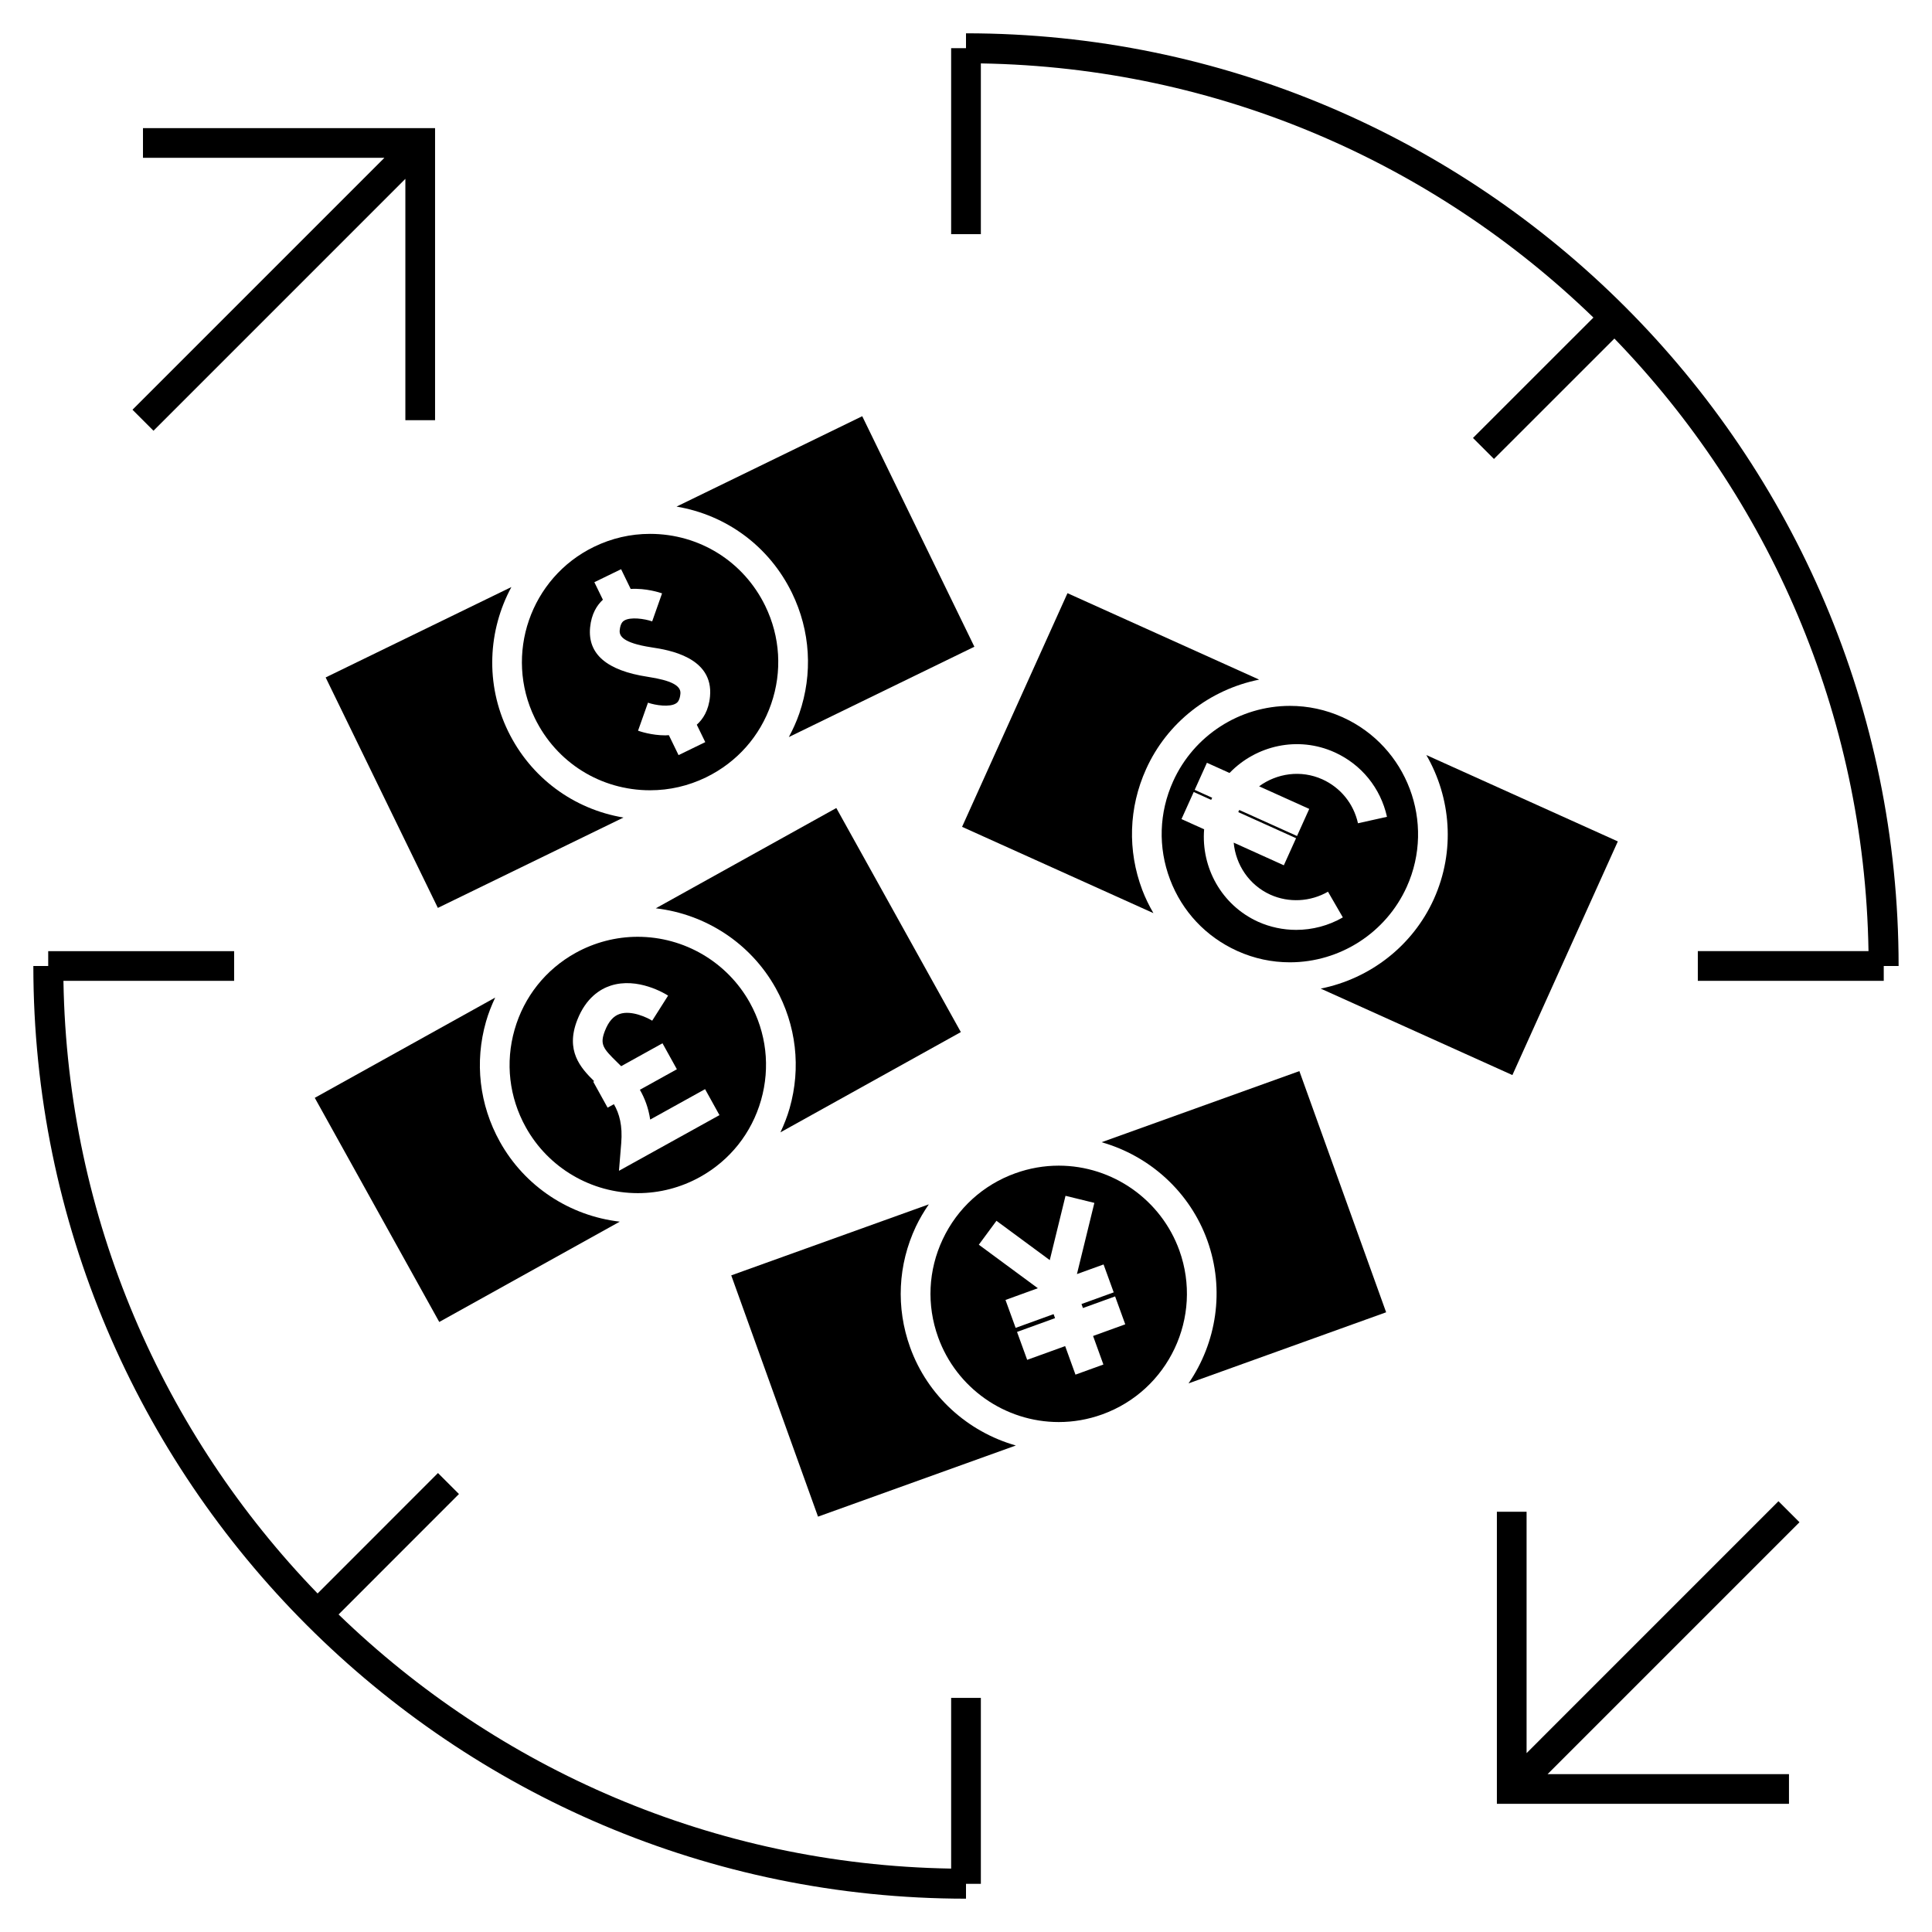
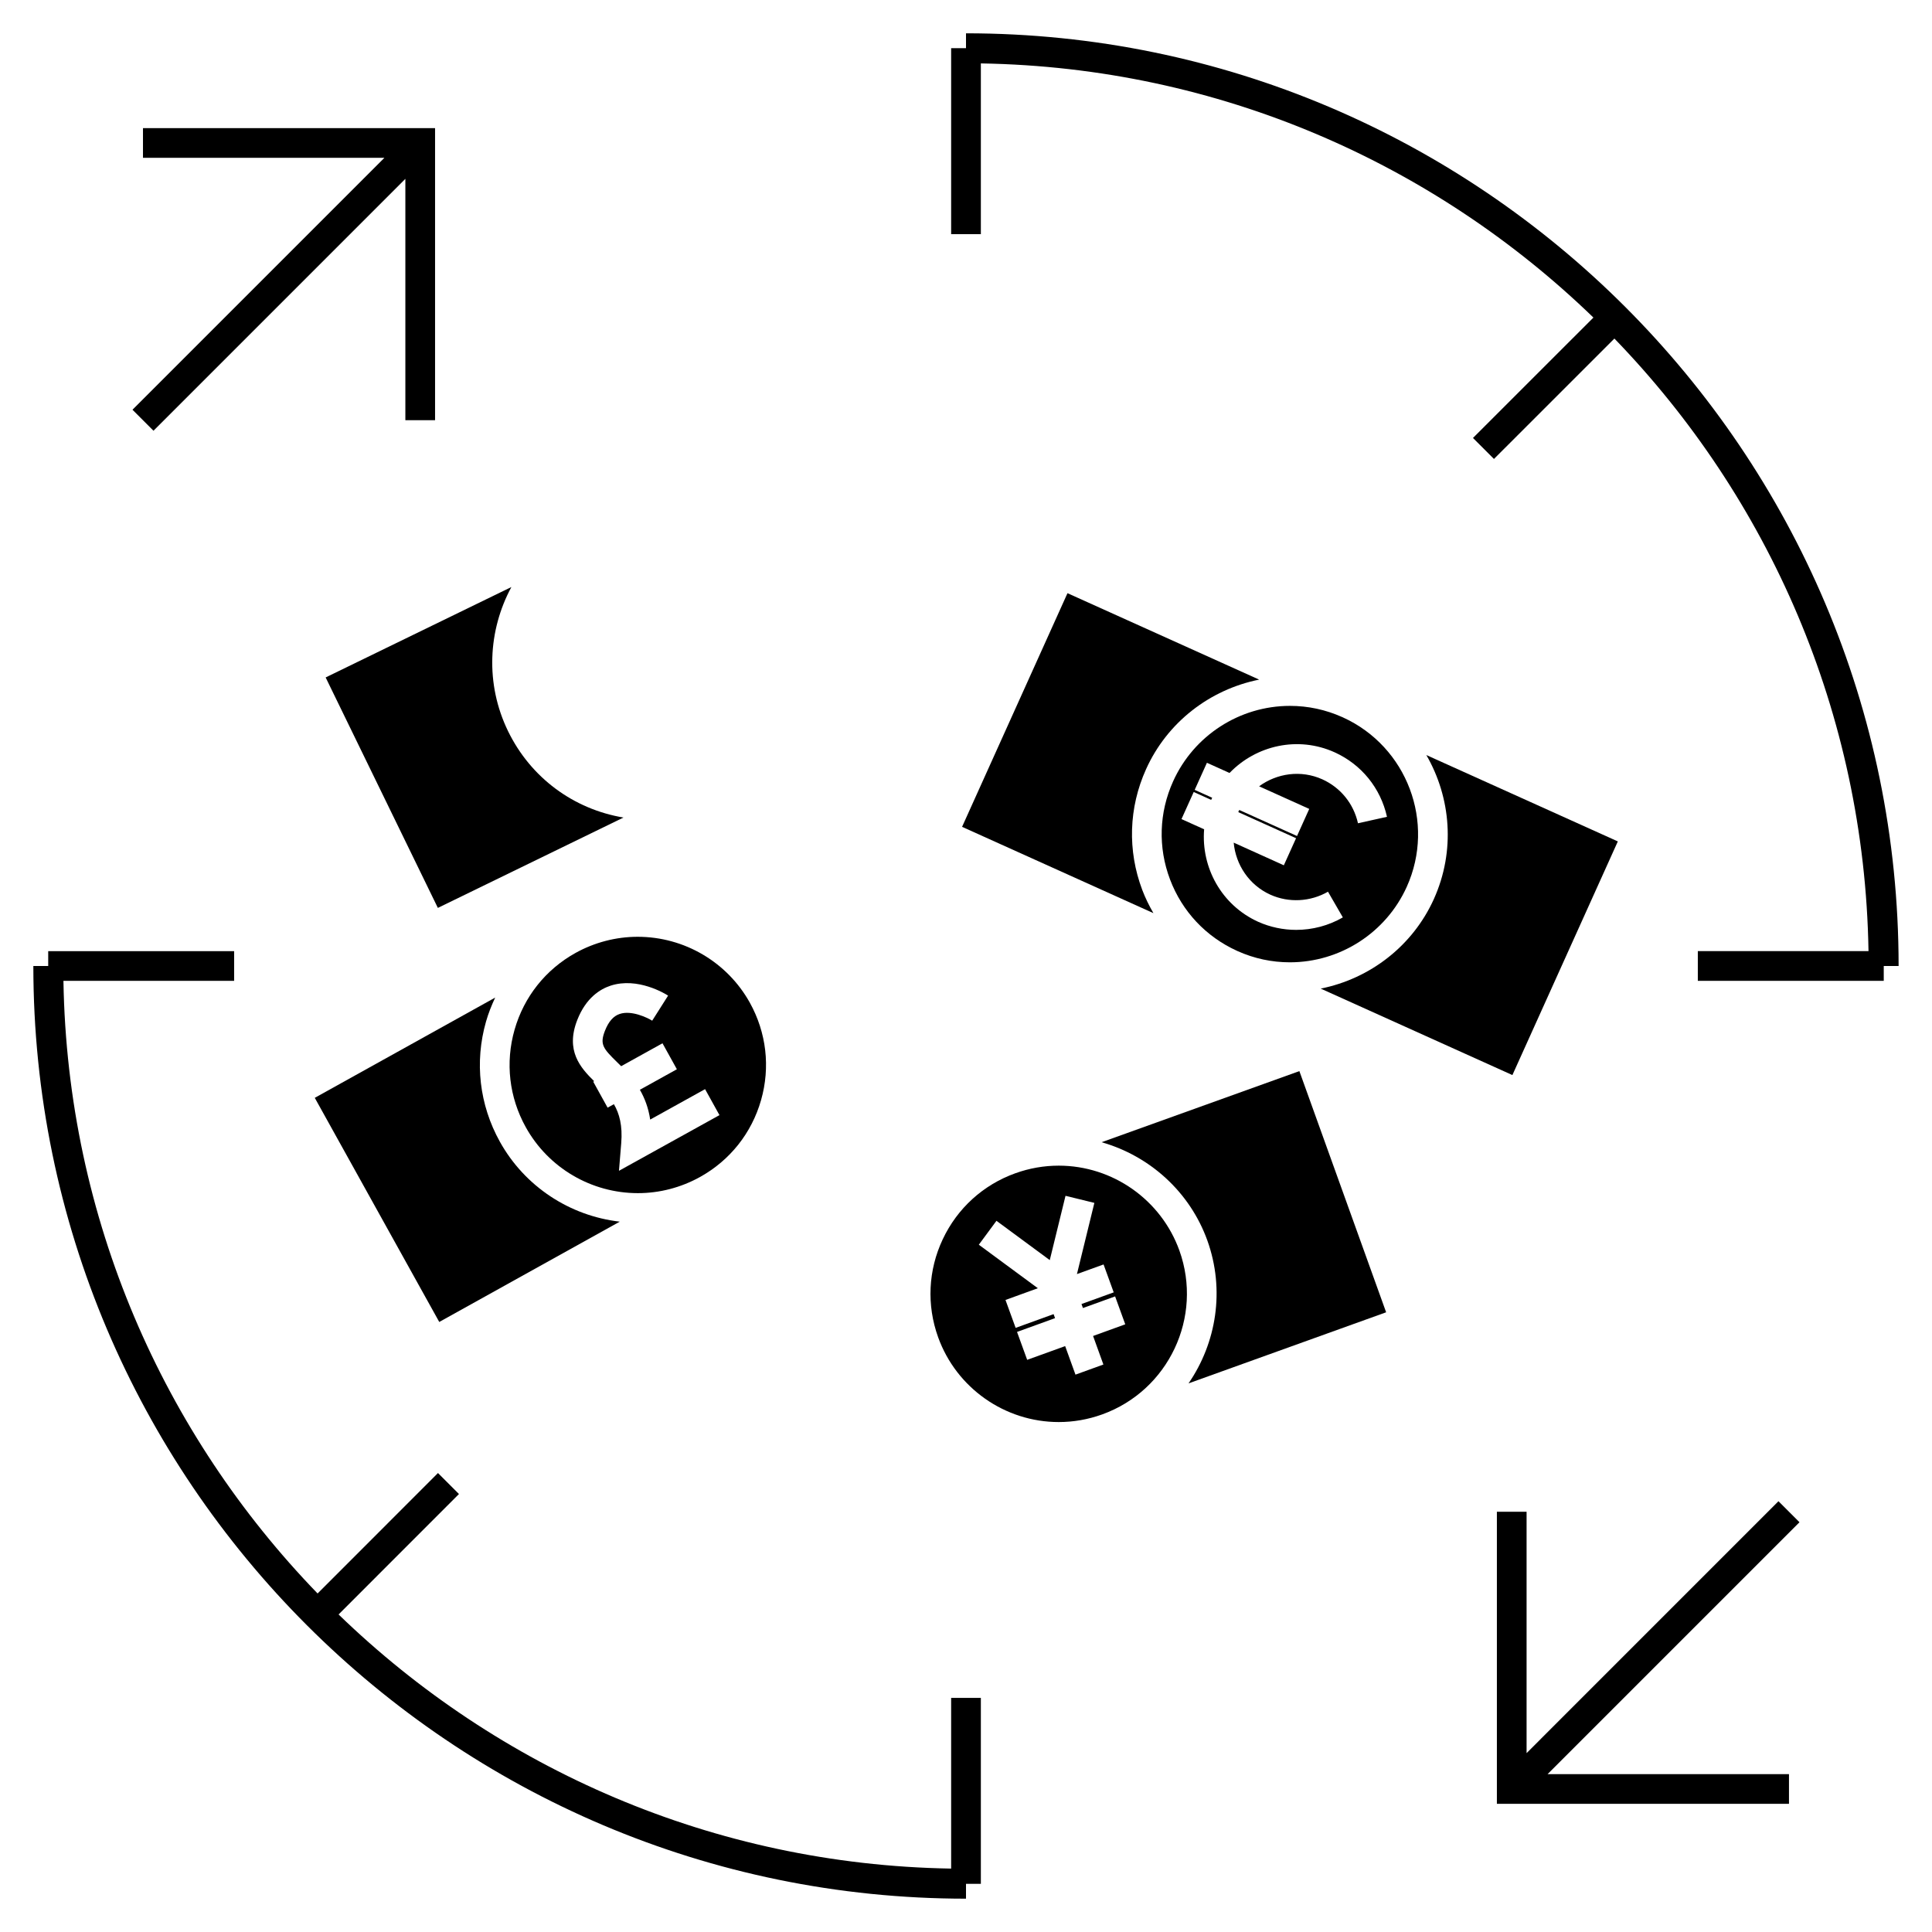
<svg xmlns="http://www.w3.org/2000/svg" fill="#000000" width="800px" height="800px" version="1.1" viewBox="144 144 512 512">
  <g>
    <path d="m400 152.83v3.938h-3.938v49.285h7.875v-45.25c0.035 0.004 0.066 0.004 0.105 0.004 62.961 1.051 120.05 26.52 162.23 67.352l-31.918 31.906 5.562 5.562 31.918-31.906c40.824 42.184 66.285 99.277 67.336 162.23v0.105h-45.23v7.879h49.273v-3.938h3.938c-0.004-136.29-110.88-247.17-247.16-247.17z" />
    <path d="m400 647.17v-3.938h3.938v-49.277h-7.875v45.242c-0.035-0.004-0.066-0.004-0.105-0.004-62.961-1.051-120.05-26.512-162.23-67.344l31.902-31.918-5.562-5.562-31.902 31.918c-40.832-42.191-66.301-99.285-67.352-162.25 0-0.035 0-0.066-0.004-0.105h45.238v-7.871h-49.273v3.938h-3.938c0 136.29 110.88 247.17 247.17 247.17z" />
    <path d="m620.88 547.41-5.57-5.57-66.75 66.758v-63.969h-7.871v77.406h77.41v-7.871h-63.973l30.016-30.02z" />
    <path d="m179.11 252.58 2.781 2.781 2.785 2.789 36.738-36.738 30.012-30.016v63.965h7.871v-77.406h-77.406v7.871h63.973z" />
    <path d="m230.3 323.53 29.738 61.074 49.188-23.945c-13.211-2.215-24.57-10.531-30.586-22.891-6.113-12.578-5.301-26.742 0.883-38.195z" />
-     <path d="m353.88 301.13c4.894 10.051 5.578 21.406 1.938 31.969-0.75 2.172-1.699 4.242-2.769 6.231l49.172-23.941-29.719-61.09-49.211 23.953c13.211 2.219 24.57 10.523 30.59 22.879z" />
-     <path d="m316.29 353.43c5.144 0 10.117-1.156 14.785-3.406 0.02-0.012 0.047-0.02 0.074-0.031 0.016-0.004 0.027-0.016 0.035-0.027 8.133-3.977 14.242-10.875 17.191-19.434 2.961-8.574 2.398-17.797-1.574-25.957-5.734-11.777-17.434-19.094-30.543-19.094-5.168 0-10.172 1.16-14.855 3.438-16.832 8.188-23.863 28.543-15.672 45.391 5.731 11.793 17.445 19.121 30.559 19.121zm-12.52-50.5-2.258-4.641 7.086-3.445 2.539 5.231c4.039-0.246 7.734 0.961 8.316 1.172l-1.32 3.738-1.301 3.688c-2.027-0.707-5.793-1.25-7.441-0.195-0.27 0.172-0.988 0.637-1.164 2.555-0.133 1.375 0.598 3.328 8.422 4.519 0.035 0.004 0.082 0.016 0.117 0.02 4.312 0.652 16.375 2.562 15.391 13.008-0.352 3.754-1.91 6.047-3.504 7.473l2.25 4.617-7.078 3.445-2.57-5.285c-0.309 0.016-0.621 0.047-0.922 0.047-3.606 0-6.711-1.043-7.246-1.234l2.633-7.422c2.012 0.703 5.785 1.25 7.43 0.184 0.273-0.168 0.988-0.629 1.164-2.562 0.203-2.144-2.445-3.527-8.555-4.465-0.043-0.004-0.078-0.016-0.117-0.02-10.852-1.652-15.926-6.039-15.262-13.074 0.352-3.633 1.84-5.926 3.391-7.352z" />
    <path d="m398.96 363.12 50.707 22.871c-1.125-1.953-2.137-3.988-2.953-6.141-3.953-10.449-3.602-21.816 1.004-32.008 5.594-12.426 16.898-21.113 29.973-23.738l-50.797-22.906z" />
    <path d="m494 405.99 50.801 22.914 27.941-61.922-50.746-22.887c6.512 11.273 7.742 25.406 1.996 38.156-5.609 12.426-16.918 21.117-29.992 23.738z" />
    <path d="m499.89 334.12c-0.027-0.012-0.059-0.027-0.082-0.043-0.027-0.016-0.059-0.02-0.082-0.031-4.414-1.977-9.074-2.981-13.871-2.981-13.34 0-25.5 7.856-30.973 20.012-3.738 8.277-4.023 17.5-0.812 25.988 3.203 8.461 9.504 15.176 17.75 18.914 0.02 0.012 0.035 0.027 0.051 0.031 0.035 0.016 0.066 0.027 0.105 0.043 4.402 1.969 9.059 2.969 13.844 2.969 13.34 0 25.504-7.856 30.988-20.012 7.68-17.047 0.082-37.16-16.918-44.891zm7.828 27.199-3.84 0.855c-1.16-5.199-4.602-9.445-9.445-11.645-5.688-2.555-12.039-1.605-16.758 1.848l13.289 5.992-3.242 7.18-15.297-6.894c-0.047 0.105-0.109 0.18-0.156 0.277-0.043 0.102-0.059 0.195-0.102 0.293l15.305 6.906-3.242 7.18-13.289-6.004c0.539 5.82 4.031 11.219 9.723 13.797 4.887 2.195 10.594 1.895 15.266-0.793l3.938 6.812c-3.809 2.199-8.086 3.305-12.371 3.305-3.434 0-6.871-0.715-10.07-2.144-9.738-4.414-15.141-14.418-14.32-24.512l-6-2.707 3.242-7.18 4.641 2.094c0.043-0.102 0.059-0.195 0.102-0.289 0.047-0.102 0.109-0.18 0.156-0.277l-4.641-2.09 3.242-7.18 5.992 2.703c7.031-7.305 18.094-9.875 27.836-5.484 7.125 3.227 12.188 9.469 13.891 17.102z" />
-     <path d="m413.21 527.07c-12.758-3.625-23.387-13.141-28.02-26.02-3.785-10.516-3.242-21.879 1.523-31.992 0.988-2.078 2.156-4.035 3.434-5.894l-52.359 18.824 22.996 63.938z" />
    <path d="m511.34 491.77-22.992-63.914-52.418 18.844c12.758 3.633 23.379 13.145 28.023 26.023 4.727 13.16 2.398 27.152-4.981 37.887z" />
    <path d="m413.09 454.92c-8.543 3.07-15.383 9.285-19.25 17.492-3.867 8.203-4.305 17.43-1.227 25.969 4.84 13.449 17.68 22.477 31.961 22.477 3.914 0 7.781-0.676 11.504-2.019 17.617-6.336 26.801-25.824 20.469-43.449-4.844-13.449-17.691-22.48-31.969-22.48-3.91 0-7.773 0.676-11.488 2.012zm17.105 6.918 3.824 0.938-4.617 18.867 7.055-2.551 2.688 7.398-8.539 3.09 0.387 1.066 8.523-3.086 2.688 7.398-8.527 3.09 2.734 7.566-7.398 2.68-2.734-7.562-10.066 3.641-2.688-7.398 9.27-3.359 0.805-0.293-0.387-1.066-1.125 0.41-8.934 3.234-2.688-7.398 6.711-2.434 1.867-0.676-5.258-3.871-10.387-7.66 4.672-6.336 14.129 10.418 4.172-17.039z" />
    <path d="m275.23 408.37-47.812 26.57 32.988 59.395 47.836-26.582c-13.293-1.539-25.191-9.336-31.777-21.195-5.43-9.766-6.738-21.07-3.668-31.82 0.629-2.203 1.473-4.32 2.434-6.367z" />
-     <path d="m317.79 384.71c13.293 1.543 25.199 9.332 31.793 21.18 5.438 9.773 6.742 21.074 3.672 31.82-0.629 2.215-1.477 4.324-2.434 6.371l47.812-26.57-33-59.379z" />
    <path d="m329.52 455.91c7.941-4.41 13.676-11.641 16.168-20.363 2.492-8.723 1.426-17.895-2.981-25.836-5.992-10.77-17.383-17.453-29.719-17.453-5.731 0-11.418 1.48-16.461 4.277-7.934 4.402-13.672 11.633-16.164 20.355-2.492 8.727-1.434 17.902 2.977 25.836 5.988 10.781 17.371 17.469 29.703 17.469 5.731 0.008 11.43-1.48 16.477-4.285zm-22.832-19.289-1.664 0.922-3.812-6.883 0.242-0.133c-3.621-3.57-7.668-8.07-4.461-16.246 2.305-5.871 6.078-8.176 8.836-9.074 7.148-2.324 14.422 2.125 15.223 2.641l-2.109 3.328-2.106 3.316c-1.348-0.84-5.519-2.824-8.598-1.789-1.68 0.551-2.961 2.012-3.922 4.461-1.41 3.59-0.504 4.688 3.195 8.301 0.355 0.348 0.73 0.715 1.102 1.086l10.953-6.07 3.812 6.883-9.805 5.438c1.242 2.164 2.258 4.723 2.731 7.898l14.543-8.062h0.004l3.812 6.883-26.633 14.754 0.598-7.32c0.383-4.676-0.488-7.828-1.941-10.332z" />
  </g>
</svg>